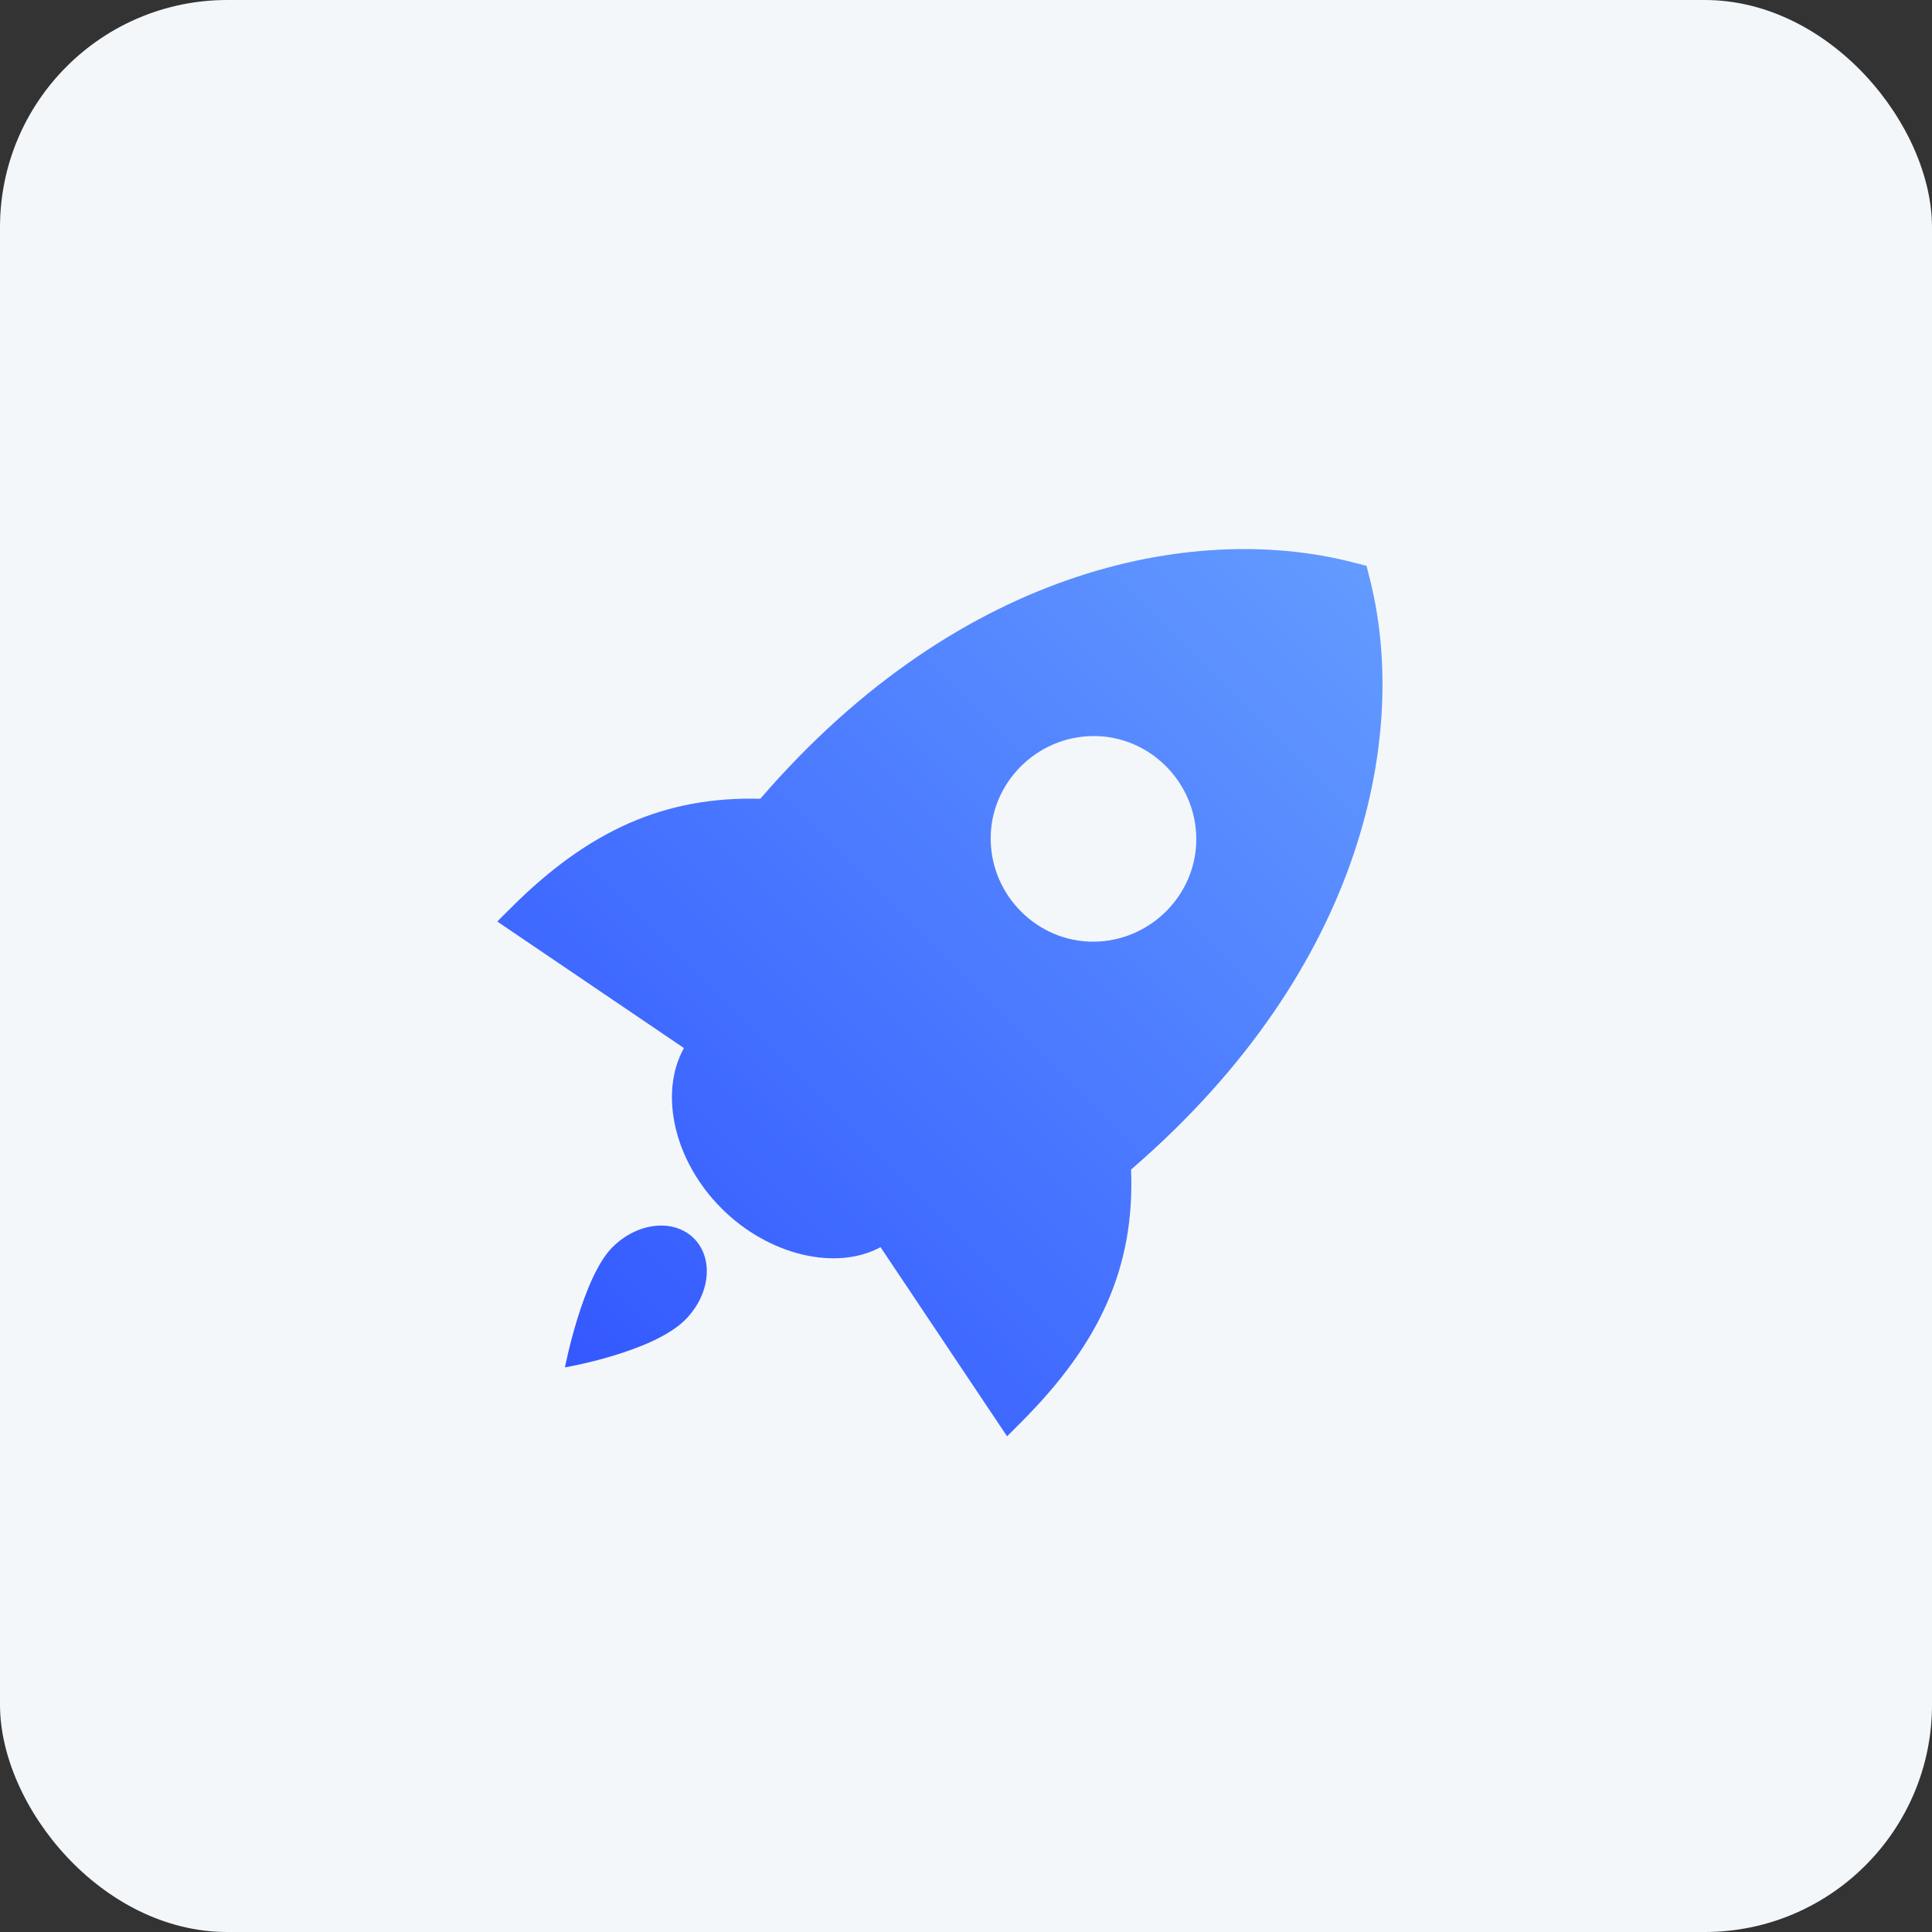
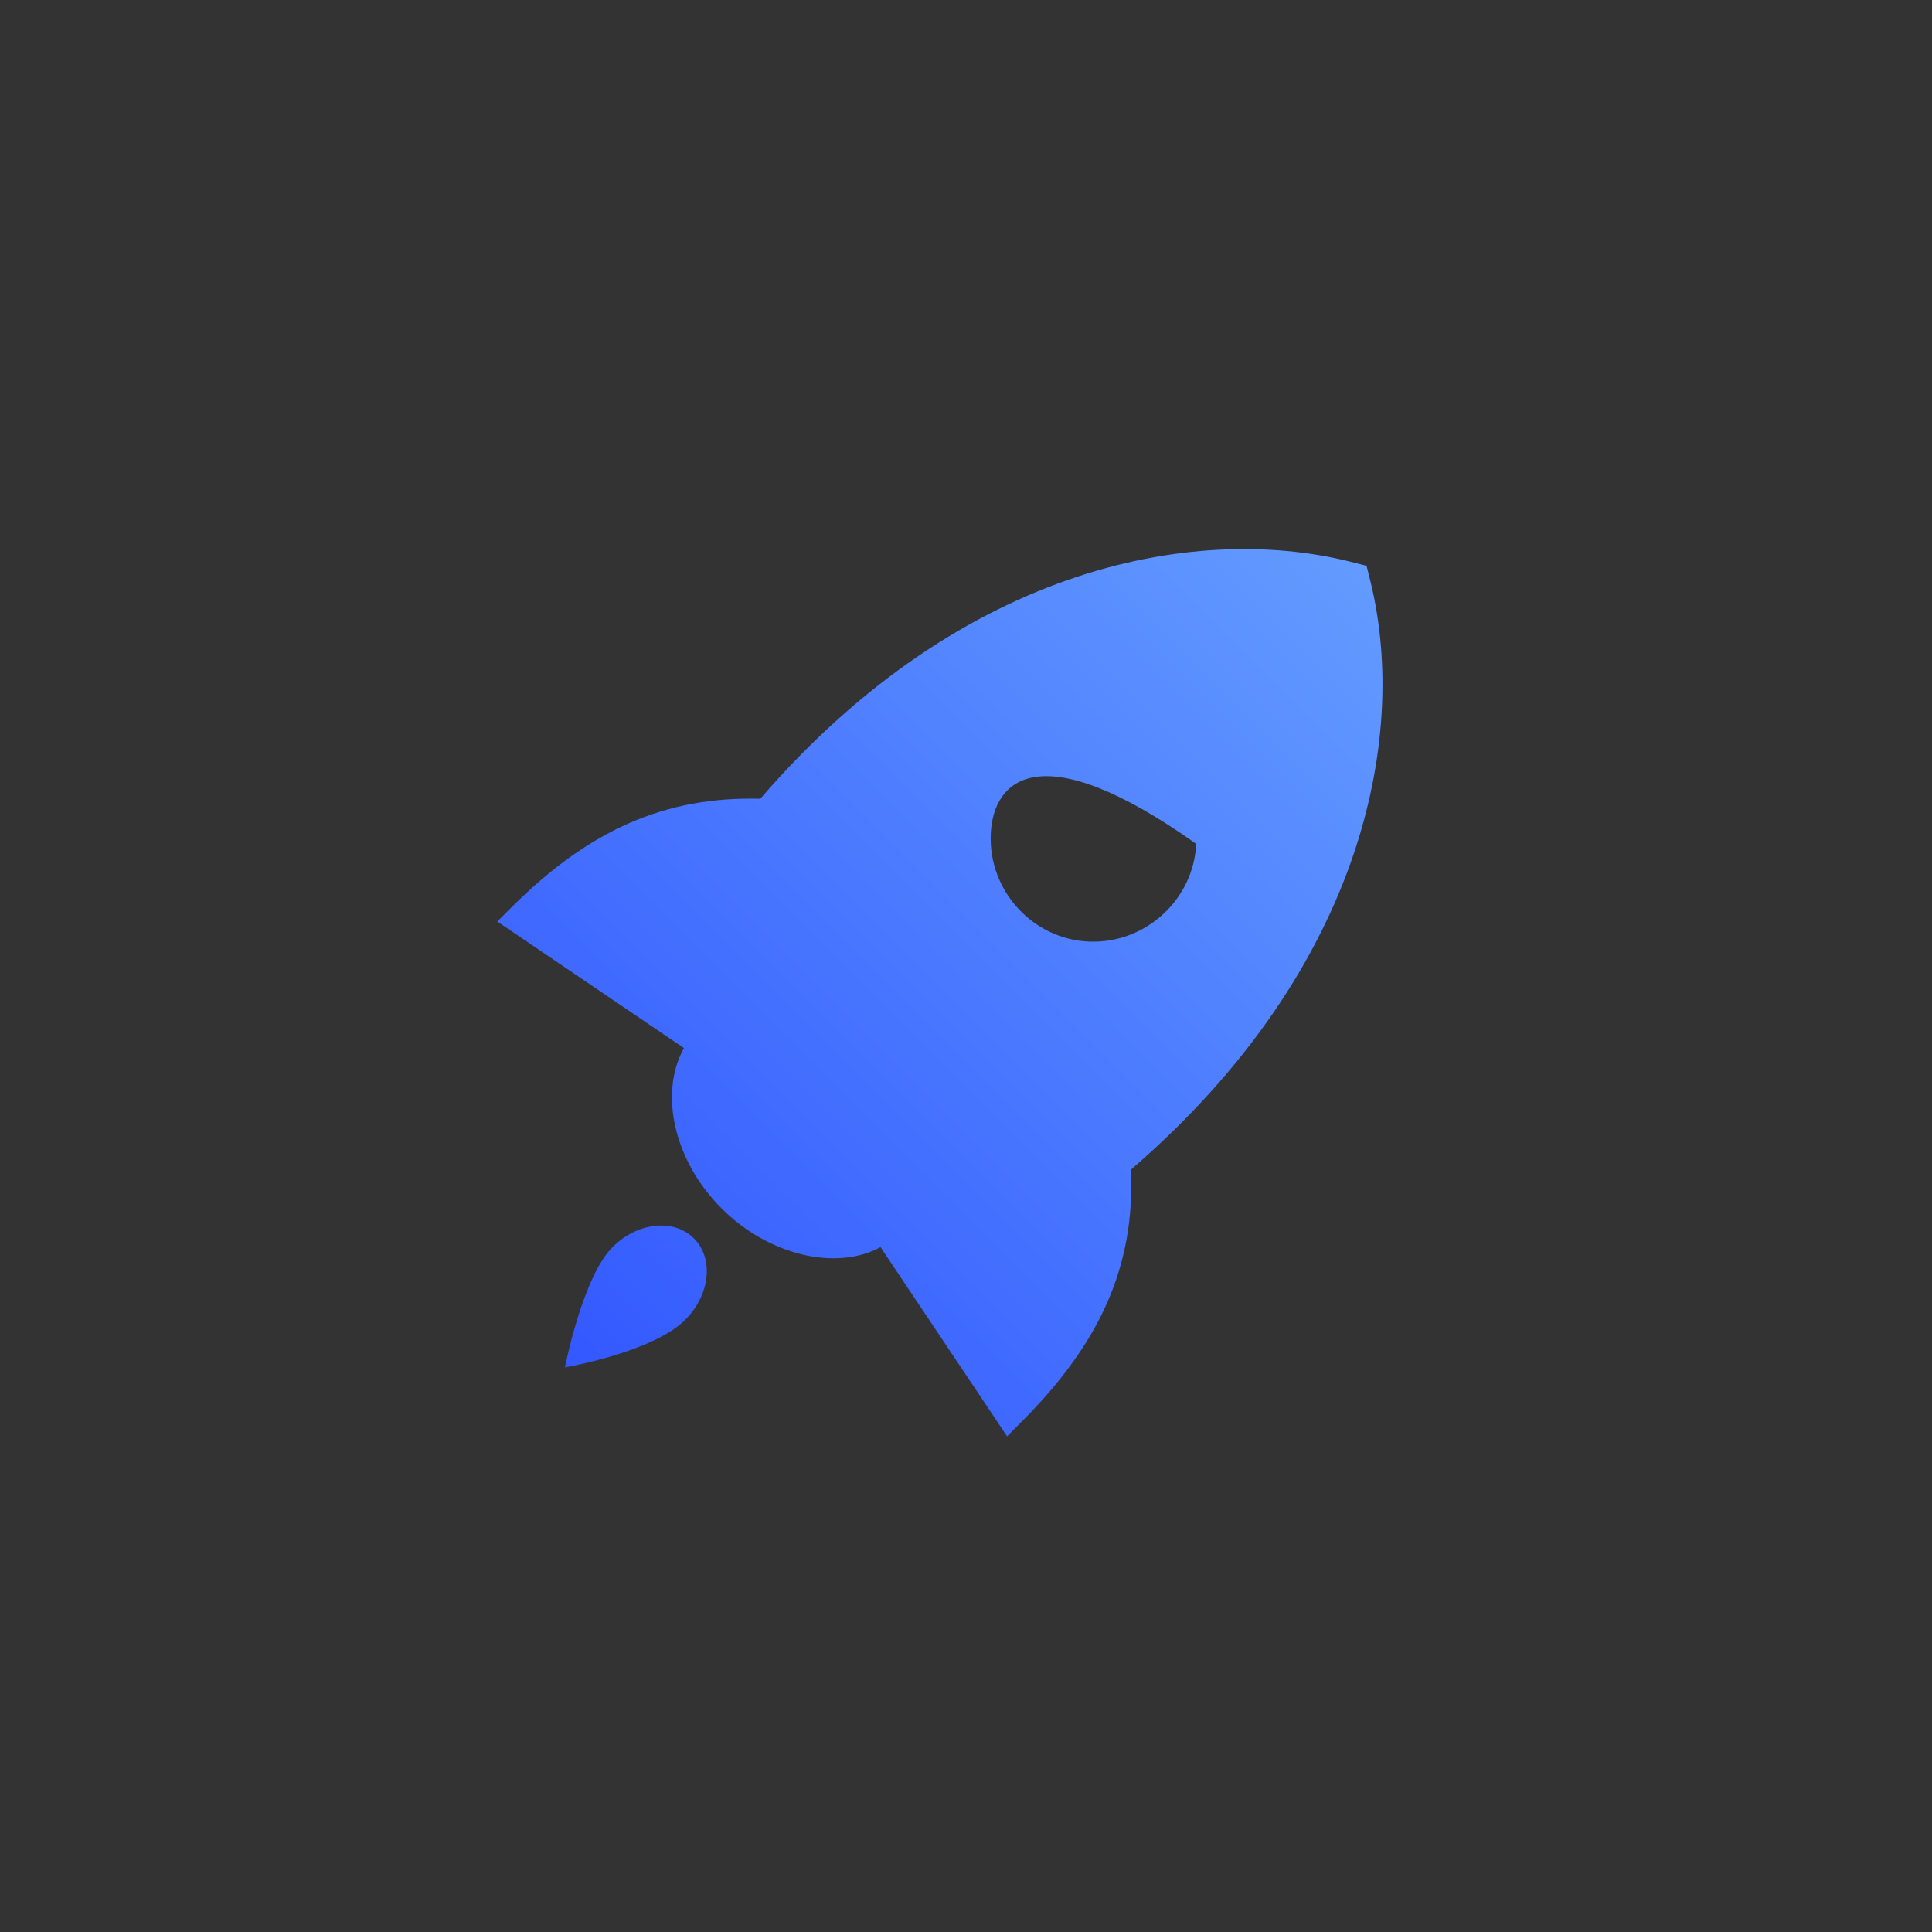
<svg xmlns="http://www.w3.org/2000/svg" width="34" height="34" viewBox="0 0 34 34" fill="none">
  <rect x="0" y="0" width="34" height="34" fill="#333333" stroke="none" />
-   <rect width="34" height="34" rx="4" fill="#F4F7FA" />
  <g clip-path="url(#clip0_11033_3982)">
-     <path d="M17.965 25.034L17.723 25.277L15.496 21.948C14.725 22.367 13.535 22.103 12.697 21.265C11.859 20.427 11.595 19.237 12.036 18.444L8.751 16.217L8.994 15.975C10.361 14.608 11.705 14.013 13.38 14.057C16.973 9.891 21.161 9.186 23.873 9.913L24.049 9.957L24.093 10.134C24.799 12.823 24.071 16.989 19.905 20.582C19.971 22.279 19.376 23.624 17.965 25.034ZM19.155 16.57C20.169 16.614 21.007 15.82 21.051 14.851C21.095 13.837 20.302 12.999 19.332 12.955C18.318 12.911 17.48 13.704 17.436 14.674C17.392 15.688 18.186 16.526 19.155 16.57ZM12.058 23.227C11.485 23.8 9.942 24.064 9.942 24.064C9.942 24.064 10.25 22.477 10.779 21.948C11.22 21.508 11.859 21.441 12.212 21.794C12.565 22.147 12.499 22.786 12.058 23.227Z" fill="url(#paint0_linear_11033_3982)" />
+     <path d="M17.965 25.034L17.723 25.277L15.496 21.948C14.725 22.367 13.535 22.103 12.697 21.265C11.859 20.427 11.595 19.237 12.036 18.444L8.751 16.217L8.994 15.975C10.361 14.608 11.705 14.013 13.38 14.057C16.973 9.891 21.161 9.186 23.873 9.913L24.049 9.957L24.093 10.134C24.799 12.823 24.071 16.989 19.905 20.582C19.971 22.279 19.376 23.624 17.965 25.034ZM19.155 16.57C20.169 16.614 21.007 15.82 21.051 14.851C18.318 12.911 17.48 13.704 17.436 14.674C17.392 15.688 18.186 16.526 19.155 16.57ZM12.058 23.227C11.485 23.8 9.942 24.064 9.942 24.064C9.942 24.064 10.25 22.477 10.779 21.948C11.22 21.508 11.859 21.441 12.212 21.794C12.565 22.147 12.499 22.786 12.058 23.227Z" fill="url(#paint0_linear_11033_3982)" />
  </g>
  <defs>
    <linearGradient id="paint0_linear_11033_3982" x1="7.593" y1="26.478" x2="27.119" y2="6.953" gradientUnits="userSpaceOnUse">
      <stop stop-color="#2B4DFF" />
      <stop offset="1" stop-color="#6DA9FF" />
    </linearGradient>
    <clipPath id="clip0_11033_3982">
      <rect width="20" height="20" fill="white" transform="translate(7 7)" />
    </clipPath>
  </defs>
</svg>